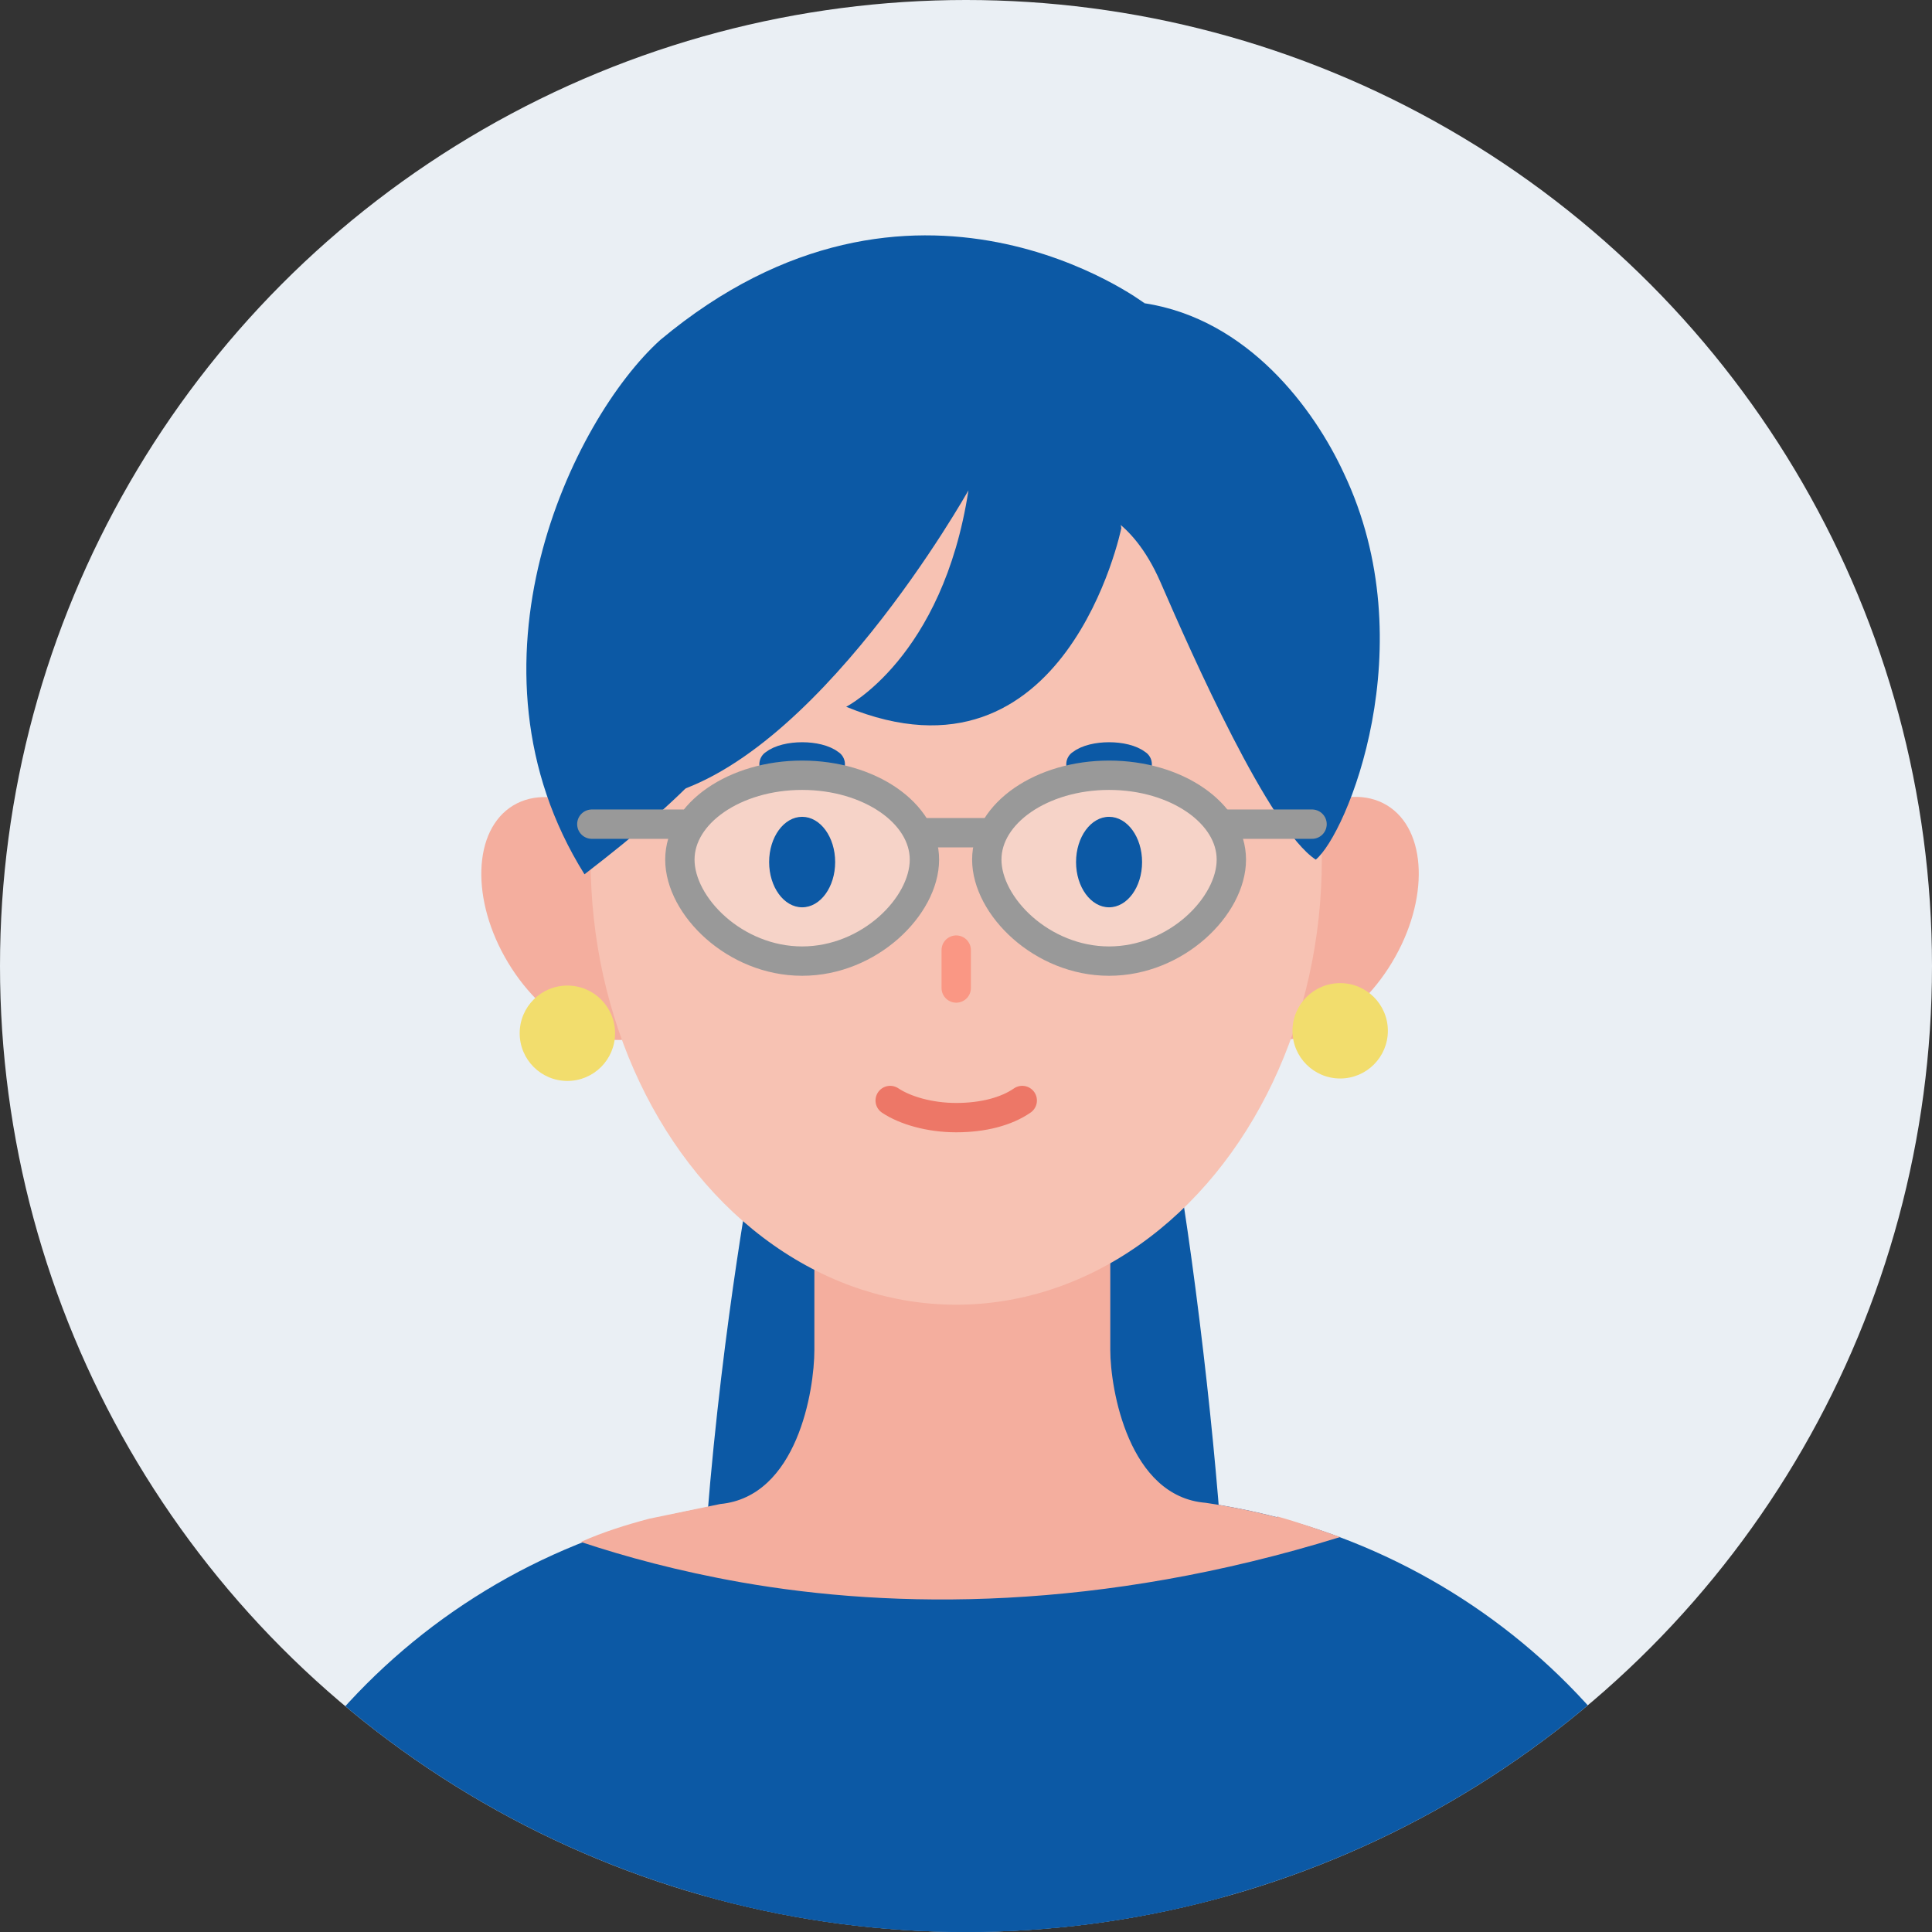
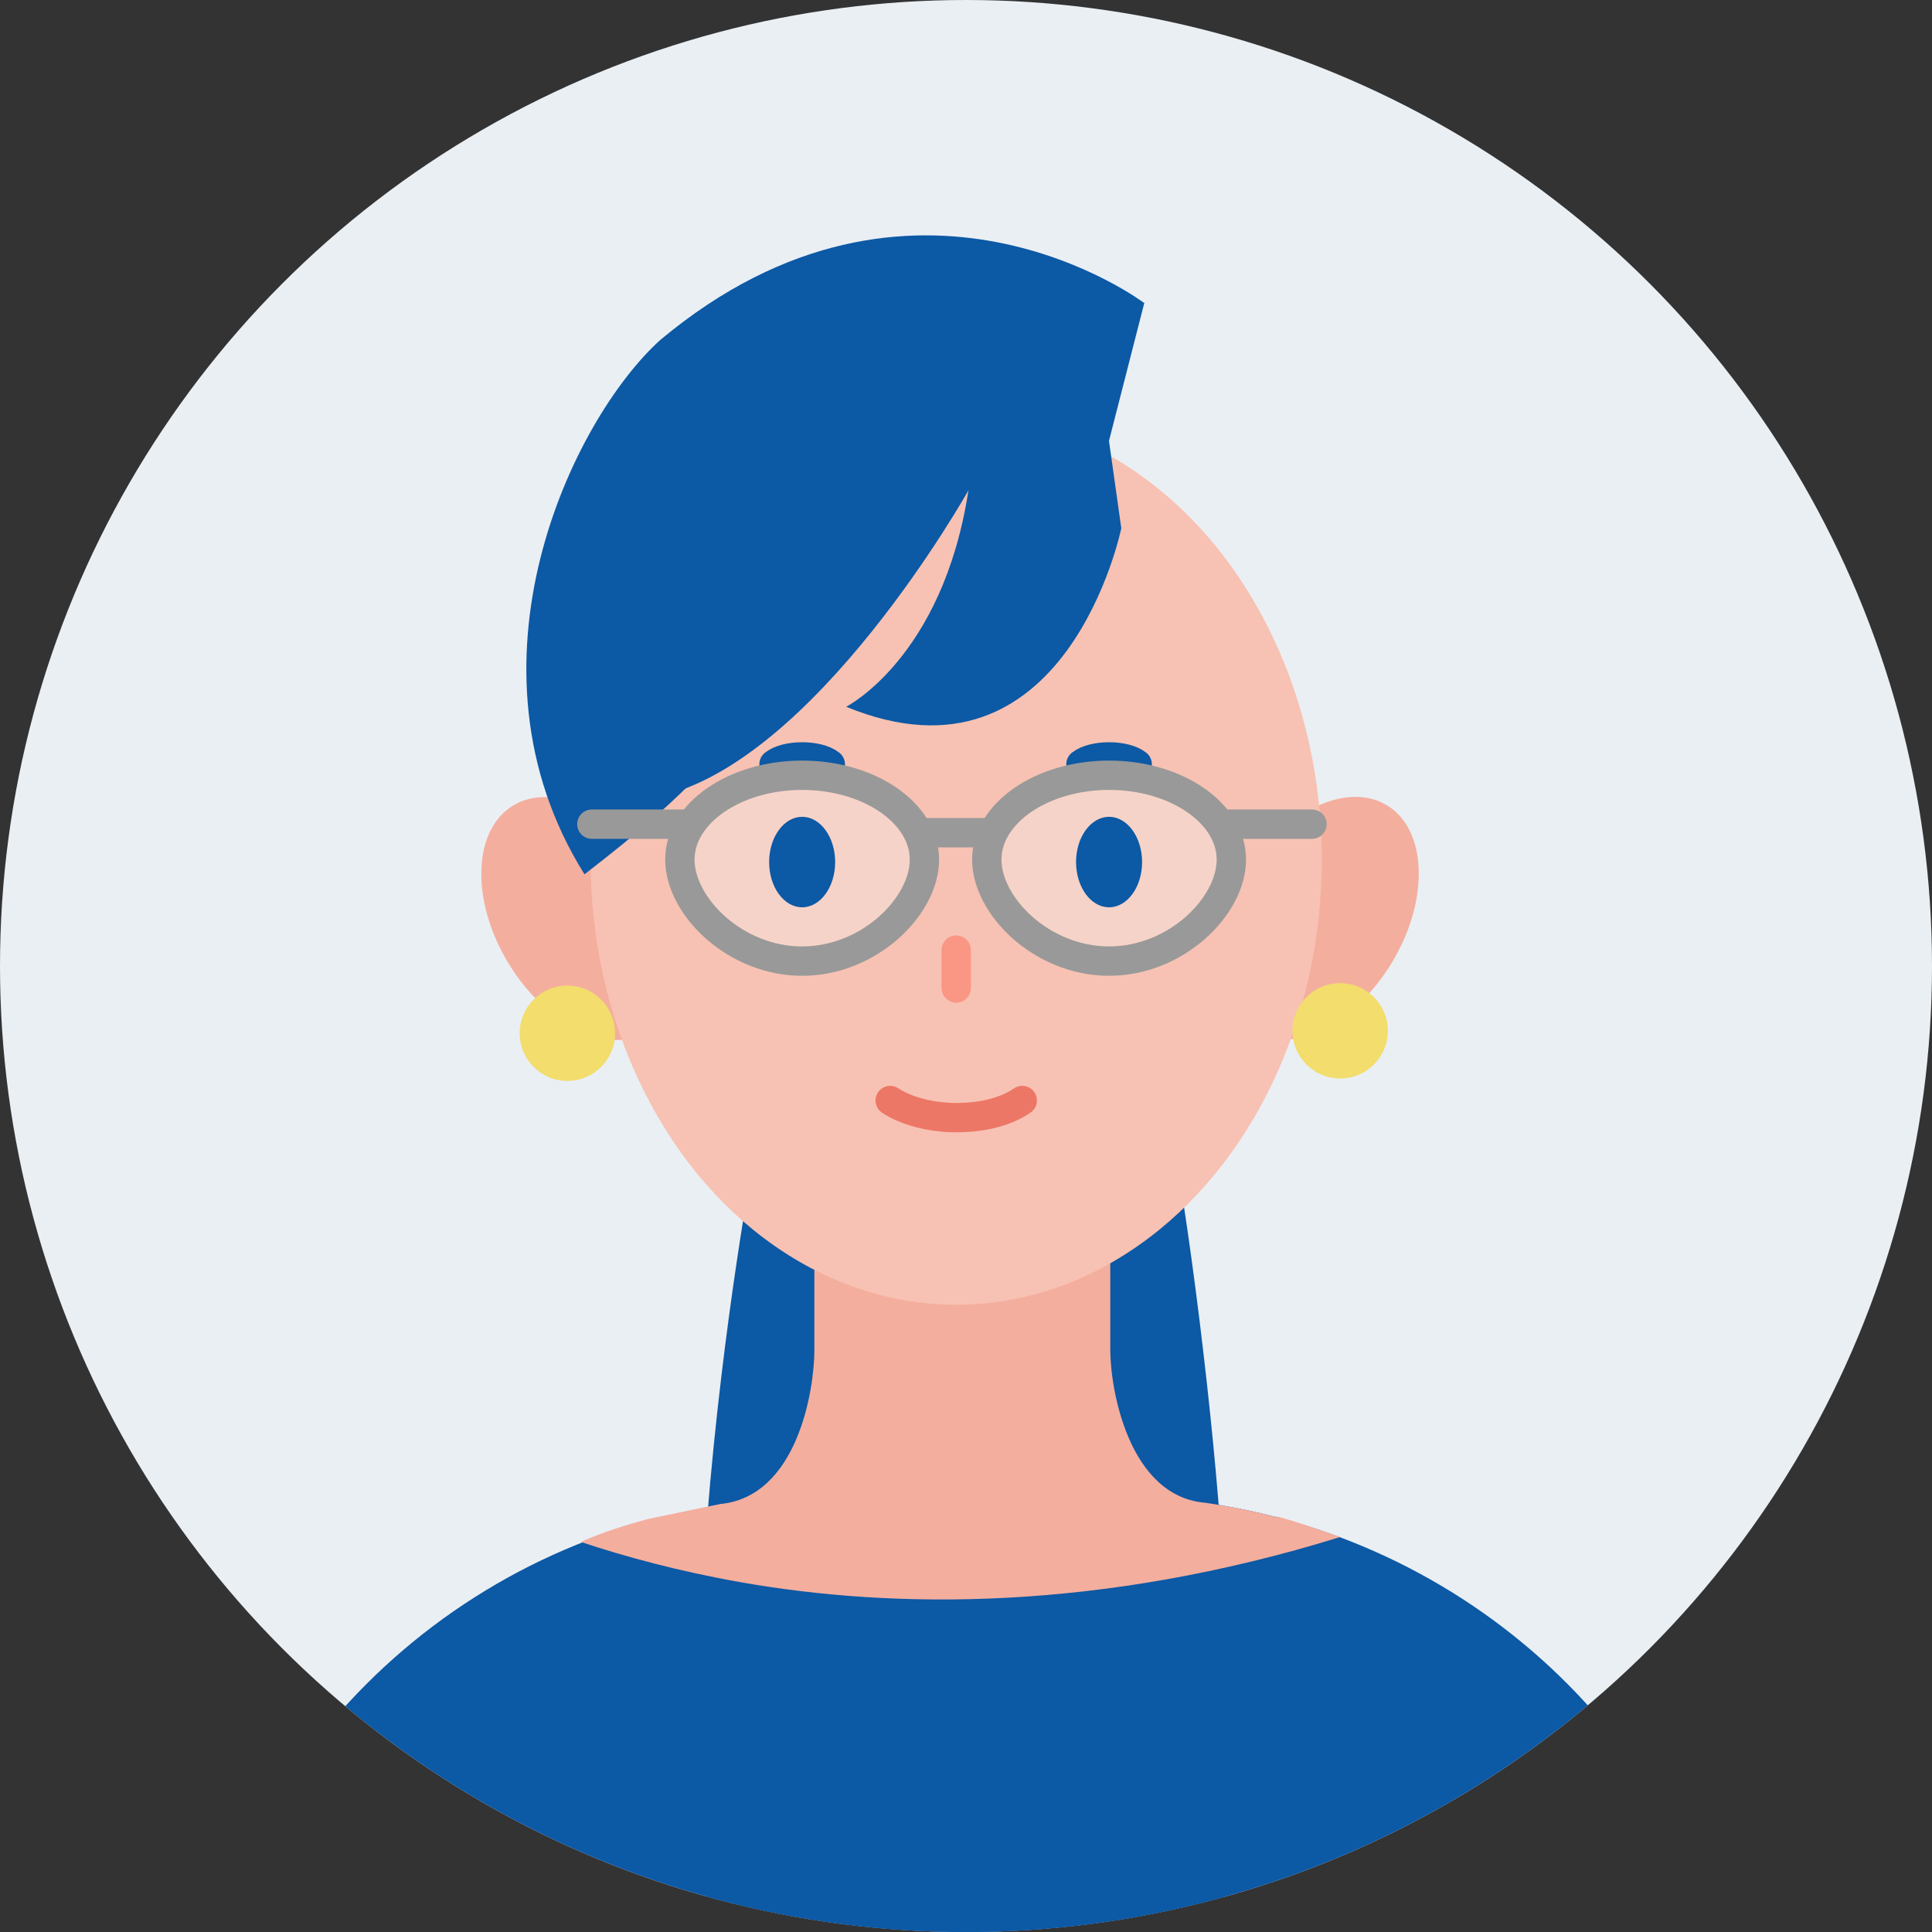
<svg xmlns="http://www.w3.org/2000/svg" id="_レイヤー_1" data-name="レイヤー_1" version="1.1" viewBox="0 0 158 158">
  <rect x="0" y="0" width="158" height="158" fill="#333333" stroke="none" />
  <defs>
    <style>
      .st0, .st1, .st2, .st3, .st4 {
        fill: none;
      }

      .st1 {
        stroke: #fa9784;
      }

      .st1, .st2, .st3, .st5, .st4 {
        stroke-linecap: round;
        stroke-linejoin: round;
        stroke-width: 2.4px;
      }

      .st6 {
        fill: #f4ae9e;
      }

      .st2, .st5 {
        stroke: #999;
      }

      .st7 {
        fill: #0c59a5;
      }

      .st3 {
        stroke: #ed7767;
      }

      .st8 {
        fill: #eaeff4;
      }

      .st9 {
        fill: #f7c2b3;
      }

      .st10 {
        fill: #f2dd6d;
      }

      .st5 {
        fill: #f6d3c8;
      }

      .st4 {
        stroke: #0c59a5;
      }

      .st11 {
        clip-path: url(#clippath);
      }
    </style>
    <clipPath id="clippath">
      <circle class="st0" cx="79" cy="79" r="79" />
    </clipPath>
  </defs>
  <circle class="st8" cx="79" cy="79" r="79" />
  <g class="st11">
    <g>
      <path class="st7" d="M61.7,94.4s-10.3,53.9-.1,77.1c0,0,13.2,28.5,33.5,2.6,0,0,9.9-10.2,3-66.1-6.9-55.9-14.6-25.9-14.6-25.9l-21.7,12.3Z" />
      <polygon class="st7" points="143.1 169.5 155.6 294.1 129.3 295.2 143.1 169.5" />
-       <polygon class="st7" points="15.6 169.5 3.1 294.1 29.4 295.2 15.6 169.5" />
      <path class="st7" d="M140.1,294.1l2.8-122.2c-.6-23-16.7-42.1-38.4-47.8-1.9-.5-3.9-.9-5.9-1.2l-39.6.2c-2,.3-3.9.7-5.8,1.2-22,5.9-38.2,25.8-38.1,49.3v.4s3.8,120.7,3.8,120.7v1.1l.7,23.9,120-.5.6-23.9v-1.2Z" />
      <path class="st6" d="M104.5,124.1c-1.9-.5-3.9-.9-5.9-1.2h0c-6.3-.5-7.8-9.3-7.8-12.5v-13.4c0,0-24.2,0-24.2,0v13.4c0,3.3-1.4,12-7.7,12.6l-5.8,1.2c-1.9.5-3.8,1.1-5.6,1.9,3.6,1.2,8,2.4,13.1,3.3,12.5,2.2,29.3,2.4,49-3.7-1.7-.6-3.4-1.2-5.2-1.7Z" />
      <g>
        <ellipse class="st6" cx="47.6" cy="75.1" rx="7" ry="10.8" transform="translate(-32 35.4) rotate(-31.1)" />
        <ellipse class="st6" cx="107.9" cy="75.1" rx="10.8" ry="7" transform="translate(-12.2 128.7) rotate(-58.9)" />
      </g>
      <ellipse class="st9" cx="78.2" cy="70.3" rx="29.9" ry="36.4" />
      <line class="st1" x1="78.2" y1="77.7" x2="78.2" y2="80.8" />
      <path class="st3" d="M72.8,90c1.2.8,3.2,1.4,5.4,1.4s4.1-.5,5.4-1.4" />
      <g>
        <path class="st4" d="M67.9,62.5c-.5-.4-1.4-.6-2.3-.6s-1.8.2-2.3.6" />
        <path class="st4" d="M93,62.5c-.5-.4-1.4-.6-2.3-.6s-1.8.2-2.3.6" />
      </g>
      <g>
-         <path class="st7" d="M93.6,24.8c8.5,1.3,13.9,8.7,16.3,13.9,6.7,14.1.2,29.6-2.3,31.6-3.8-2.5-10.1-16.7-12.7-22.7-2.4-5.5-5.7-6-5.7-6l4.3-16.8Z" />
        <path class="st7" d="M93.6,24.8s-18.9-14.3-39.6,3c-7.2,6.5-16.9,26.6-6.2,43.7,8.7-6.7,13.7-11.7,18.2-21.2,4.3-8.8,14.8-18.1,23.3-8.8l4.3-16.8Z" />
      </g>
      <path class="st7" d="M79.2,40.1s-12.6,22.5-25.6,25.1l2.6-29.8,33.5-6.4,2,14.2s-4.5,22-22.5,14.6c0,0,7.9-4,10-17.7Z" />
      <g>
        <path class="st5" d="M75.6,70.3c0,3.8-4.5,8.3-10,8.3s-10-4.5-10-8.3,4.5-6.9,10-6.9,10,3.1,10,6.9Z" />
        <path class="st5" d="M100.7,70.3c0,3.8-4.5,8.3-10,8.3s-10-4.5-10-8.3,4.5-6.9,10-6.9,10,3.1,10,6.9Z" />
        <line class="st2" x1="75.6" y1="68.1" x2="80.5" y2="68.1" />
        <line class="st2" x1="99.9" y1="67.4" x2="107.3" y2="67.4" />
        <line class="st2" x1="48.4" y1="67.4" x2="55.8" y2="67.4" />
        <ellipse class="st7" cx="65.6" cy="70.5" rx="2.7" ry="3.7" />
        <ellipse class="st7" cx="90.7" cy="70.5" rx="2.7" ry="3.7" />
      </g>
      <circle class="st10" cx="46.4" cy="84.5" r="3.9" />
      <circle class="st10" cx="109.6" cy="84.3" r="3.9" />
    </g>
  </g>
</svg>